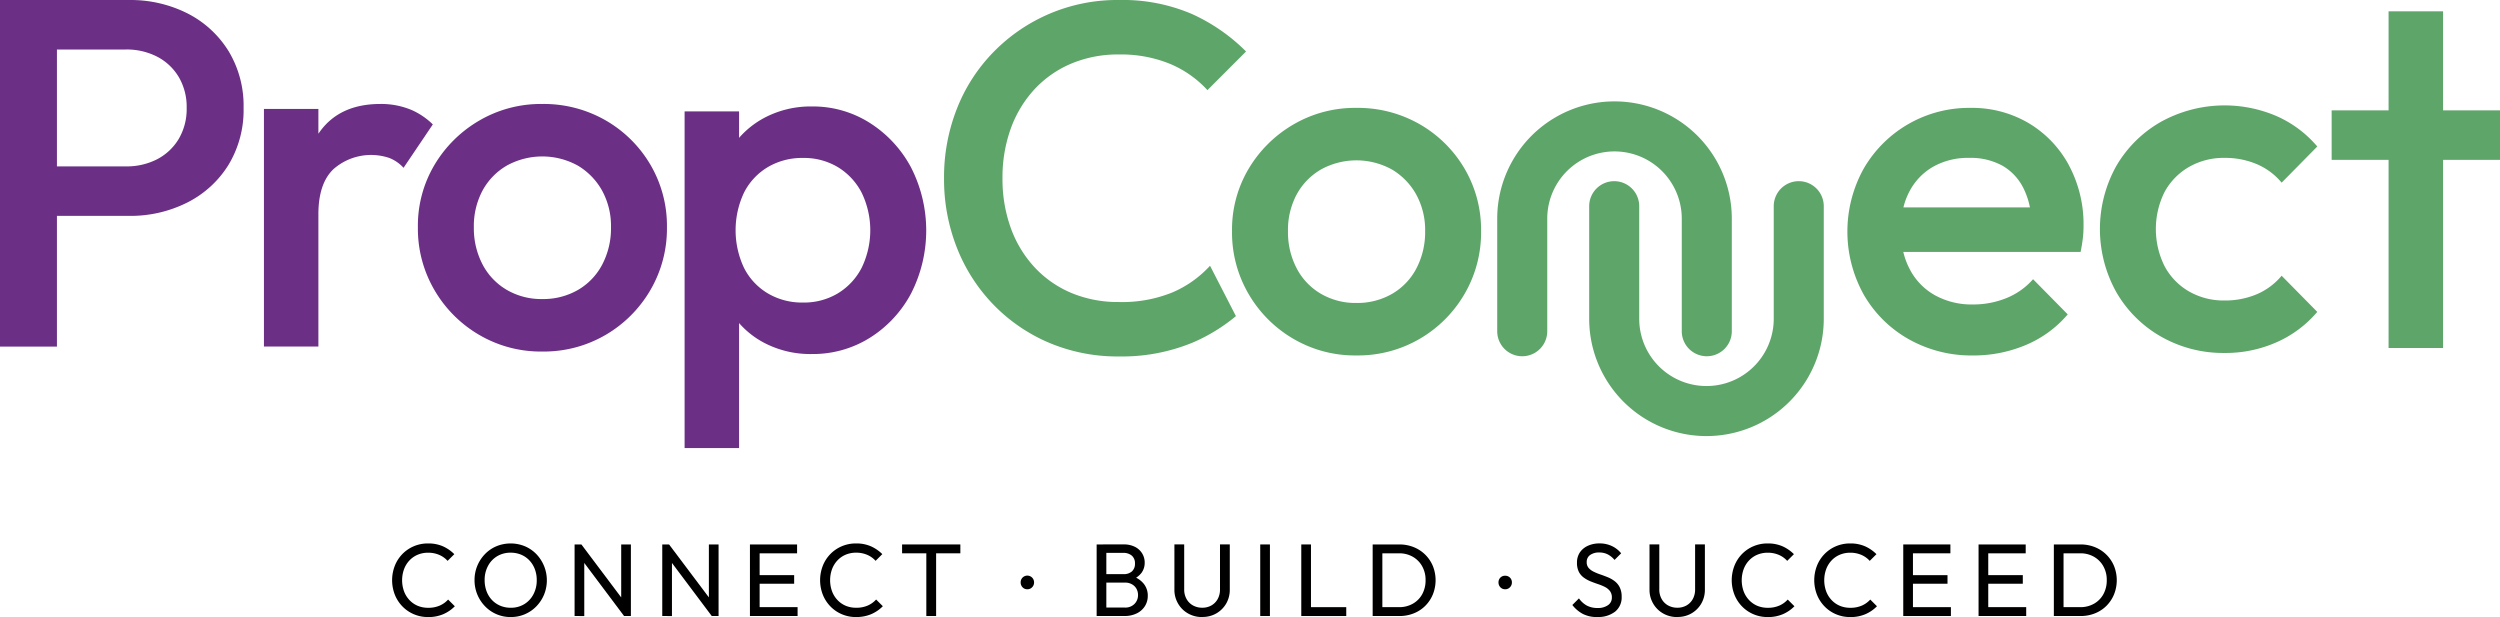
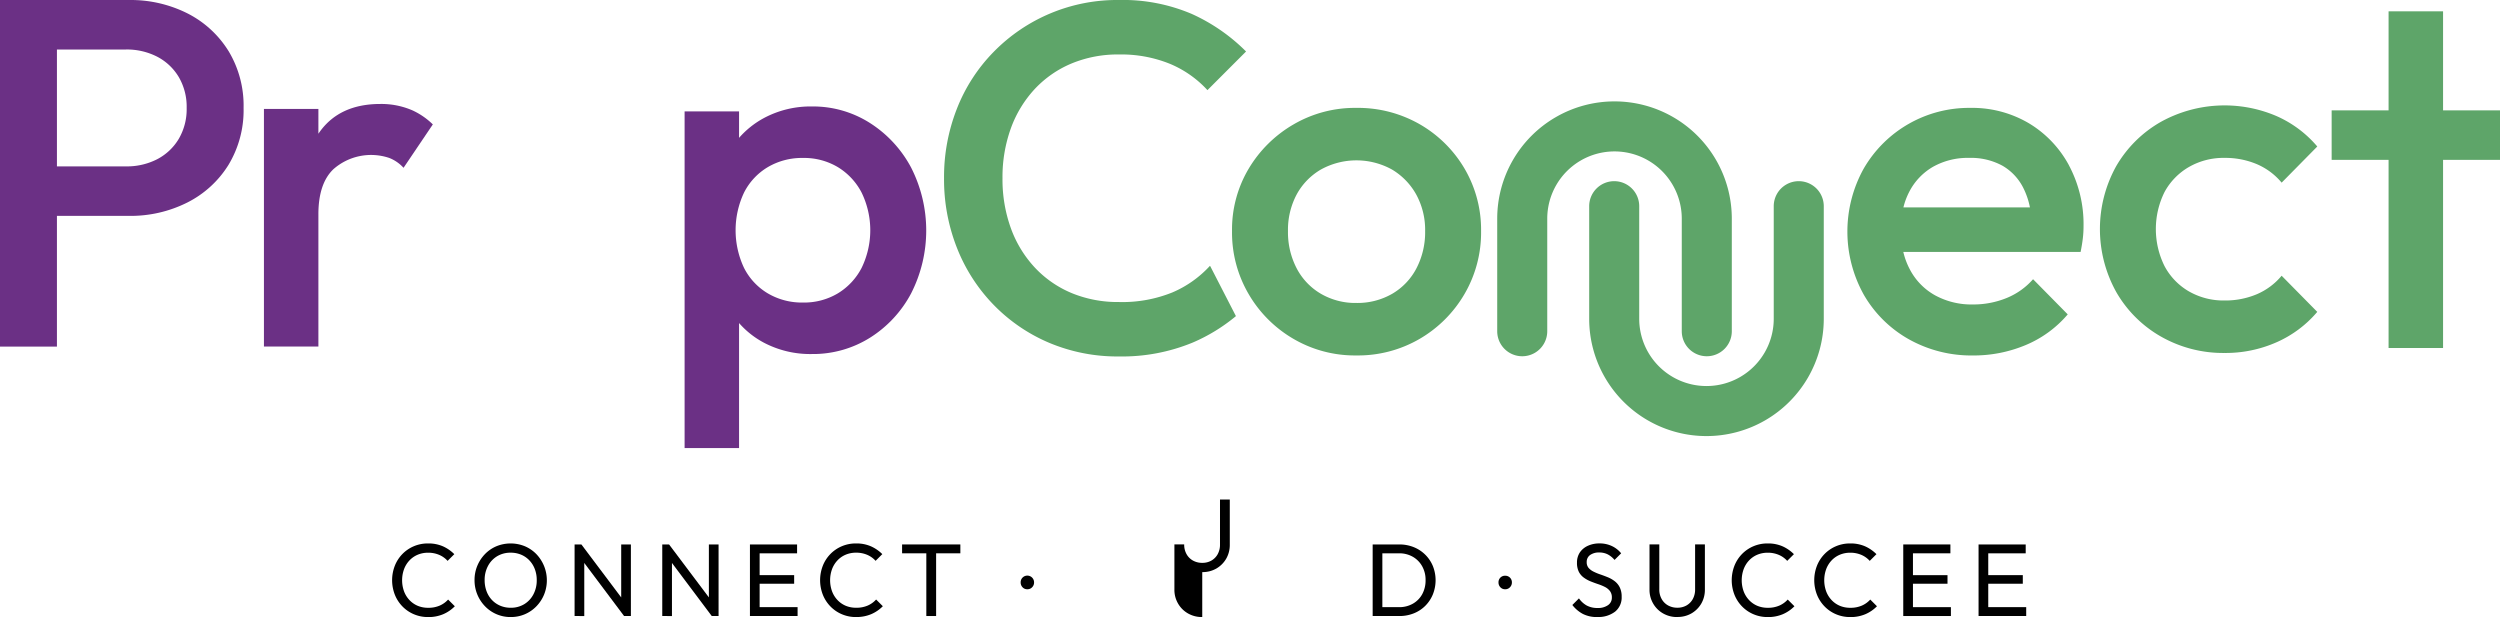
<svg xmlns="http://www.w3.org/2000/svg" width="354.411" height="87.477" viewBox="0 0 354.411 87.477">
  <defs>
    <clipPath id="clip-path">
      <rect id="Rectangle_2" data-name="Rectangle 2" width="354.411" height="87.477" fill="none" />
    </clipPath>
  </defs>
  <g id="Group_1" data-name="Group 1" clip-path="url(#clip-path)">
    <path id="Path_1" data-name="Path 1" d="M313.941,438.422a5.087,5.087,0,0,1-2.034-.4,4.939,4.939,0,0,1-1.631-1.117,5.038,5.038,0,0,1-1.074-1.668,5.661,5.661,0,0,1,0-4.078,5.018,5.018,0,0,1,1.068-1.662,4.963,4.963,0,0,1,1.622-1.111,5.044,5.044,0,0,1,2.016-.4,5.1,5.1,0,0,1,2.122.409,5.377,5.377,0,0,1,1.608,1.111l-.951.951a3.385,3.385,0,0,0-1.185-.848,3.908,3.908,0,0,0-1.594-.308,3.742,3.742,0,0,0-1.462.285,3.442,3.442,0,0,0-1.168.811,3.673,3.673,0,0,0-.768,1.245,4.641,4.641,0,0,0,0,3.127,3.664,3.664,0,0,0,.768,1.242,3.448,3.448,0,0,0,1.168.814,3.783,3.783,0,0,0,1.479.283,3.99,3.99,0,0,0,1.651-.314,3.457,3.457,0,0,0,1.185-.854l.951.951a5.187,5.187,0,0,1-1.645,1.125,5.336,5.336,0,0,1-2.128.408" transform="translate(-253.234 -350.945)" />
    <path id="Path_2" data-name="Path 2" d="M378.881,438.422a5.055,5.055,0,0,1-2.019-.4,4.986,4.986,0,0,1-1.637-1.125,5.272,5.272,0,0,1-1.491-3.707,5.234,5.234,0,0,1,.394-2.039,5.294,5.294,0,0,1,1.088-1.659,4.916,4.916,0,0,1,1.625-1.111,5.327,5.327,0,0,1,4.021,0,4.988,4.988,0,0,1,1.628,1.111,5.376,5.376,0,0,1,1.1,5.746A5.266,5.266,0,0,1,382.5,436.9a4.995,4.995,0,0,1-3.618,1.52m-.029-1.317a3.611,3.611,0,0,0,1.914-.5,3.527,3.527,0,0,0,1.308-1.391,4.207,4.207,0,0,0,.477-2.025,4.344,4.344,0,0,0-.271-1.557,3.692,3.692,0,0,0-.768-1.237,3.439,3.439,0,0,0-1.168-.811,3.812,3.812,0,0,0-1.491-.286,3.637,3.637,0,0,0-1.911.5,3.528,3.528,0,0,0-1.3,1.377,4.158,4.158,0,0,0-.477,2.016,4.477,4.477,0,0,0,.271,1.574A3.644,3.644,0,0,0,376.2,436a3.488,3.488,0,0,0,1.171.811,3.734,3.734,0,0,0,1.485.291" transform="translate(-306.461 -350.945)" />
    <path id="Path_3" data-name="Path 3" d="M452.528,438.94V428.793h.965l.408,1.608v8.54Zm7.017,0-6.229-8.305.177-1.842,6.243,8.305Zm0,0-.408-1.505v-8.642h1.374V438.94Z" transform="translate(-371.072 -351.609)" />
    <path id="Path_4" data-name="Path 4" d="M521.58,438.94V428.793h.965l.409,1.608v8.54Zm7.018,0-6.229-8.305.177-1.842,6.243,8.305Zm0,0-.409-1.505v-8.642h1.374V438.94Z" transform="translate(-427.695 -351.609)" />
    <path id="Path_5" data-name="Path 5" d="M590.632,428.792h1.374v10.147h-1.374Zm.937,0h5.746v1.257h-5.746Zm0,4.355H596.9v1.214h-5.335Zm0,4.535h5.818v1.257h-5.818Z" transform="translate(-484.317 -351.609)" />
    <path id="Path_6" data-name="Path 6" d="M651,438.422a5.089,5.089,0,0,1-2.033-.4,4.939,4.939,0,0,1-1.631-1.117,5.043,5.043,0,0,1-1.074-1.668,5.664,5.664,0,0,1,0-4.078,5.018,5.018,0,0,1,1.068-1.662,4.961,4.961,0,0,1,1.622-1.111,5.043,5.043,0,0,1,2.016-.4,5.1,5.1,0,0,1,2.122.409A5.383,5.383,0,0,1,654.7,429.5l-.951.951a3.382,3.382,0,0,0-1.185-.848,3.908,3.908,0,0,0-1.594-.308,3.74,3.74,0,0,0-1.462.285,3.442,3.442,0,0,0-1.168.811,3.676,3.676,0,0,0-.768,1.245,4.643,4.643,0,0,0,0,3.127,3.667,3.667,0,0,0,.768,1.242,3.448,3.448,0,0,0,1.168.814,3.782,3.782,0,0,0,1.479.283,3.989,3.989,0,0,0,1.651-.314,3.458,3.458,0,0,0,1.185-.854l.951.951a5.189,5.189,0,0,1-1.645,1.125,5.335,5.335,0,0,1-2.128.408" transform="translate(-529.62 -350.945)" />
    <path id="Path_7" data-name="Path 7" d="M710.458,428.792h8.26v1.257h-8.26Zm3.436.291h1.388v9.856h-1.388Z" transform="translate(-582.574 -351.609)" />
    <path id="Path_8" data-name="Path 8" d="M804.8,455.353a.883.883,0,0,1-.686-.286.958.958,0,0,1-.263-.68.93.93,0,0,1,.263-.68.954.954,0,0,1,1.637.68.941.941,0,0,1-.271.68.89.89,0,0,1-.68.286" transform="translate(-659.157 -371.818)" />
-     <path id="Path_9" data-name="Path 9" d="M863.683,428.793h1.374V438.94h-1.374Zm.92,10.147v-1.2h3.073a1.807,1.807,0,0,0,1.374-.52,1.741,1.741,0,0,0,.5-1.248,1.82,1.82,0,0,0-.22-.894,1.639,1.639,0,0,0-.637-.634,1.907,1.907,0,0,0-.985-.243h-3.1V433h2.9a1.7,1.7,0,0,0,1.177-.386,1.426,1.426,0,0,0,.431-1.12,1.4,1.4,0,0,0-.451-1.12,1.815,1.815,0,0,0-1.214-.386H864.6v-1.2h2.882a3.489,3.489,0,0,1,1.659.357,2.538,2.538,0,0,1,1.008.942,2.483,2.483,0,0,1,.346,1.288,2.382,2.382,0,0,1-.446,1.434,2.95,2.95,0,0,1-1.311.965l.117-.44a3.272,3.272,0,0,1,1.528,1.06,2.66,2.66,0,0,1,.549,1.674,2.713,2.713,0,0,1-.394,1.448,2.8,2.8,0,0,1-1.134,1.031,3.823,3.823,0,0,1-1.805.388Z" transform="translate(-708.218 -351.609)" />
-     <path id="Path_10" data-name="Path 10" d="M928.875,439.085a3.956,3.956,0,0,1-2.016-.511,3.764,3.764,0,0,1-1.411-1.4,3.842,3.842,0,0,1-.52-2v-6.389h1.388v6.36a2.713,2.713,0,0,0,.337,1.388,2.346,2.346,0,0,0,.914.908,2.641,2.641,0,0,0,1.308.32,2.557,2.557,0,0,0,1.294-.32,2.338,2.338,0,0,0,.894-.908,2.779,2.779,0,0,0,.328-1.374v-6.375h1.388v6.4a3.892,3.892,0,0,1-.511,1.991,3.827,3.827,0,0,1-1.388,1.388,3.892,3.892,0,0,1-2.005.511" transform="translate(-758.439 -351.609)" />
-     <rect id="Rectangle_1" data-name="Rectangle 1" width="1.374" height="10.147" transform="translate(178.656 77.183)" />
-     <path id="Path_11" data-name="Path 11" d="M1024.857,428.792h1.374v10.147h-1.374Zm.937,8.891h5.438v1.257h-5.438Z" transform="translate(-840.381 -351.609)" />
+     <path id="Path_10" data-name="Path 10" d="M928.875,439.085a3.956,3.956,0,0,1-2.016-.511,3.764,3.764,0,0,1-1.411-1.4,3.842,3.842,0,0,1-.52-2v-6.389h1.388a2.713,2.713,0,0,0,.337,1.388,2.346,2.346,0,0,0,.914.908,2.641,2.641,0,0,0,1.308.32,2.557,2.557,0,0,0,1.294-.32,2.338,2.338,0,0,0,.894-.908,2.779,2.779,0,0,0,.328-1.374v-6.375h1.388v6.4a3.892,3.892,0,0,1-.511,1.991,3.827,3.827,0,0,1-1.388,1.388,3.892,3.892,0,0,1-2.005.511" transform="translate(-758.439 -351.609)" />
    <path id="Path_12" data-name="Path 12" d="M1081.073,428.793h1.374V438.94h-1.374Zm.906,10.147v-1.257h2.822a3.872,3.872,0,0,0,1.968-.491,3.439,3.439,0,0,0,1.331-1.351,4.06,4.06,0,0,0,.474-1.991,3.914,3.914,0,0,0-.483-1.965,3.514,3.514,0,0,0-1.328-1.345,3.833,3.833,0,0,0-1.962-.491h-2.807v-1.257h2.839a5.43,5.43,0,0,1,2.054.38,4.9,4.9,0,0,1,2.719,2.676,5.413,5.413,0,0,1,0,4.027,4.945,4.945,0,0,1-1.074,1.617,4.812,4.812,0,0,1-1.631,1.068,5.385,5.385,0,0,1-2.039.38Z" transform="translate(-886.478 -351.609)" />
    <path id="Path_13" data-name="Path 13" d="M1181.127,455.353a.882.882,0,0,1-.685-.286.958.958,0,0,1-.263-.68.931.931,0,0,1,.263-.68.912.912,0,0,1,.685-.271.928.928,0,0,1,.951.951.942.942,0,0,1-.271.68.891.891,0,0,1-.68.286" transform="translate(-967.745 -371.818)" />
    <path id="Path_14" data-name="Path 14" d="M1241.879,438.422a4.388,4.388,0,0,1-2.034-.437,4.619,4.619,0,0,1-1.505-1.274l.937-.937a3.3,3.3,0,0,0,1.111,1.017,3.157,3.157,0,0,0,1.548.345,2.424,2.424,0,0,0,1.457-.4,1.258,1.258,0,0,0,.548-1.08,1.47,1.47,0,0,0-.271-.922,2.092,2.092,0,0,0-.708-.577,6.8,6.8,0,0,0-.965-.4c-.351-.117-.7-.246-1.054-.388a4.517,4.517,0,0,1-.971-.534,2.353,2.353,0,0,1-.711-.825,2.811,2.811,0,0,1-.263-1.294,2.546,2.546,0,0,1,.417-1.471,2.72,2.72,0,0,1,1.142-.934,3.872,3.872,0,0,1,1.628-.329,4.015,4.015,0,0,1,1.785.386,3.7,3.7,0,0,1,1.288,1.017l-.937.937a3.226,3.226,0,0,0-.974-.791,2.612,2.612,0,0,0-1.191-.263,2.136,2.136,0,0,0-1.3.36,1.173,1.173,0,0,0-.48,1,1.229,1.229,0,0,0,.268.828,2.227,2.227,0,0,0,.711.531,7.133,7.133,0,0,0,.971.4c.357.123.709.257,1.06.4a4.181,4.181,0,0,1,.965.557,2.472,2.472,0,0,1,.708.868,2.922,2.922,0,0,1,.271,1.34,2.566,2.566,0,0,1-.928,2.1,3.872,3.872,0,0,1-2.522.76" transform="translate(-1015.437 -350.945)" />
    <path id="Path_15" data-name="Path 15" d="M1303.057,439.085a3.956,3.956,0,0,1-2.016-.511,3.762,3.762,0,0,1-1.411-1.4,3.842,3.842,0,0,1-.52-2v-6.389h1.388v6.36a2.714,2.714,0,0,0,.337,1.388,2.346,2.346,0,0,0,.914.908,2.641,2.641,0,0,0,1.308.32,2.557,2.557,0,0,0,1.294-.32,2.339,2.339,0,0,0,.894-.908,2.775,2.775,0,0,0,.328-1.374v-6.375h1.388v6.4a3.888,3.888,0,0,1-.511,1.991,3.829,3.829,0,0,1-1.388,1.388,3.893,3.893,0,0,1-2.005.511" transform="translate(-1065.268 -351.609)" />
    <path id="Path_16" data-name="Path 16" d="M1368.98,438.422a5.088,5.088,0,0,1-2.033-.4,4.94,4.94,0,0,1-1.631-1.117,5.043,5.043,0,0,1-1.074-1.668,5.665,5.665,0,0,1,0-4.078,5.018,5.018,0,0,1,1.068-1.662,4.96,4.96,0,0,1,1.622-1.111,5.044,5.044,0,0,1,2.016-.4,5.1,5.1,0,0,1,2.122.409,5.386,5.386,0,0,1,1.608,1.111l-.951.951a3.379,3.379,0,0,0-1.185-.848,3.909,3.909,0,0,0-1.594-.308,3.743,3.743,0,0,0-1.462.285,3.445,3.445,0,0,0-1.168.811,3.675,3.675,0,0,0-.768,1.245,4.647,4.647,0,0,0,0,3.127,3.667,3.667,0,0,0,.768,1.242,3.451,3.451,0,0,0,1.168.814,3.784,3.784,0,0,0,1.479.283,3.988,3.988,0,0,0,1.651-.314,3.458,3.458,0,0,0,1.185-.854l.951.951a5.191,5.191,0,0,1-1.645,1.125,5.334,5.334,0,0,1-2.128.408" transform="translate(-1118.365 -350.945)" />
    <path id="Path_17" data-name="Path 17" d="M1433.97,438.422a5.089,5.089,0,0,1-2.034-.4,4.935,4.935,0,0,1-1.63-1.117,5.04,5.04,0,0,1-1.074-1.668,5.665,5.665,0,0,1,0-4.078,5.021,5.021,0,0,1,1.068-1.662,4.962,4.962,0,0,1,1.623-1.111,5.042,5.042,0,0,1,2.016-.4,5.1,5.1,0,0,1,2.122.409,5.384,5.384,0,0,1,1.608,1.111l-.951.951a3.385,3.385,0,0,0-1.185-.848,3.91,3.91,0,0,0-1.594-.308,3.741,3.741,0,0,0-1.462.285,3.446,3.446,0,0,0-1.169.811,3.675,3.675,0,0,0-.768,1.245,4.643,4.643,0,0,0,0,3.127,3.666,3.666,0,0,0,.768,1.242,3.453,3.453,0,0,0,1.169.814,3.783,3.783,0,0,0,1.479.283,3.99,3.99,0,0,0,1.651-.314,3.463,3.463,0,0,0,1.185-.854l.951.951a5.191,5.191,0,0,1-1.645,1.125,5.336,5.336,0,0,1-2.128.408" transform="translate(-1171.656 -350.945)" />
    <path id="Path_18" data-name="Path 18" d="M1498.951,428.792h1.374v10.147h-1.374Zm.937,0h5.746v1.257h-5.746Zm0,4.355h5.335v1.214h-5.335Zm0,4.535h5.818v1.257h-5.818Z" transform="translate(-1229.137 -351.609)" />
    <path id="Path_19" data-name="Path 19" d="M1558.261,428.792h1.374v10.147h-1.374Zm.936,0h5.747v1.257H1559.2Zm0,4.355h5.336v1.214H1559.2Zm0,4.535h5.818v1.257H1559.2Z" transform="translate(-1277.771 -351.609)" />
-     <path id="Path_20" data-name="Path 20" d="M1617.555,428.793h1.374V438.94h-1.374Zm.905,10.147v-1.257h2.822a3.871,3.871,0,0,0,1.968-.491,3.44,3.44,0,0,0,1.331-1.351,4.063,4.063,0,0,0,.474-1.991,3.913,3.913,0,0,0-.483-1.965,3.513,3.513,0,0,0-1.328-1.345,3.833,3.833,0,0,0-1.962-.491h-2.807v-1.257h2.839a5.43,5.43,0,0,1,2.053.38,4.9,4.9,0,0,1,2.719,2.676,5.41,5.41,0,0,1,0,4.027,4.941,4.941,0,0,1-1.074,1.617,4.815,4.815,0,0,1-1.631,1.068,5.386,5.386,0,0,1-2.039.38Z" transform="translate(-1326.392 -351.609)" />
    <path id="Path_21" data-name="Path 21" d="M781.191,37.691a15.417,15.417,0,0,1-5.3,3.757,18.912,18.912,0,0,1-7.614,1.368,17.1,17.1,0,0,1-6.669-1.262,15.12,15.12,0,0,1-5.231-3.616,16.319,16.319,0,0,1-3.4-5.578,20.346,20.346,0,0,1-1.19-7.092,20.362,20.362,0,0,1,1.19-7.088,16.379,16.379,0,0,1,3.4-5.58,15.135,15.135,0,0,1,5.231-3.613,17.1,17.1,0,0,1,6.669-1.265,18.4,18.4,0,0,1,7.265,1.334,15.128,15.128,0,0,1,5.3,3.721L786.316,7.3a25.909,25.909,0,0,0-7.72-5.335A24.939,24.939,0,0,0,768.278,0a24.484,24.484,0,0,0-17.759,7.371,23.965,23.965,0,0,0-5.193,8.035,26.458,26.458,0,0,0-1.825,9.86,26.44,26.44,0,0,0,1.825,9.862,24.333,24.333,0,0,0,5.193,8.075,24.03,24.03,0,0,0,7.9,5.4,24.914,24.914,0,0,0,9.862,1.93,26.284,26.284,0,0,0,10.458-1.964,24.89,24.89,0,0,0,6.14-3.755l-3.643-7.087Z" transform="translate(-609.669 0)" fill="#5ea569" />
    <path id="Path_22" data-name="Path 22" d="M32.393,7.239A14.6,14.6,0,0,0,26.566,1.9,17.933,17.933,0,0,0,18.25.01H0V49.141H8.071V30.612H18.25a17.912,17.912,0,0,0,8.316-1.9,14.57,14.57,0,0,0,5.827-5.333,14.976,14.976,0,0,0,2.138-8.073,14.97,14.97,0,0,0-2.138-8.071M25.339,19.7a7.688,7.688,0,0,1-3.053,2.878,9.4,9.4,0,0,1-4.459,1.017H8.071V7.026h9.756a9.406,9.406,0,0,1,4.459,1.021,7.7,7.7,0,0,1,3.053,2.876,8.331,8.331,0,0,1,1.123,4.387A8.322,8.322,0,0,1,25.339,19.7" transform="translate(0 -0.008)" fill="#6b3085" />
    <path id="Path_23" data-name="Path 23" d="M231.811,84.8l-4.149,6.147a5.379,5.379,0,0,0-2.032-1.4,8.068,8.068,0,0,0-7.931,1.615q-2.109,2.036-2.108,6.386v18.74h-7.72V82.6h7.72v3.517c.058-.086.117-.171.178-.256q2.84-3.964,8.6-3.964a11.066,11.066,0,0,1,4.565.911,10.207,10.207,0,0,1,2.882,1.989" transform="translate(-170.454 -67.158)" fill="#6b3085" />
-     <path id="Path_24" data-name="Path 24" d="M346.739,116.991a17.235,17.235,0,0,1-8.914-2.353,17.543,17.543,0,0,1-6.352-6.352,17.234,17.234,0,0,1-2.353-8.914,16.862,16.862,0,0,1,2.353-8.842,17.739,17.739,0,0,1,6.352-6.283,17.259,17.259,0,0,1,8.914-2.351,17.6,17.6,0,0,1,8.985,2.316,17.419,17.419,0,0,1,6.352,6.28,17.112,17.112,0,0,1,2.351,8.879,17.286,17.286,0,0,1-2.351,8.914,17.588,17.588,0,0,1-6.352,6.352,17.375,17.375,0,0,1-8.985,2.353m0-7.44a9.872,9.872,0,0,0,5.09-1.3,8.984,8.984,0,0,0,3.439-3.616,11.08,11.08,0,0,0,1.228-5.264,10.436,10.436,0,0,0-1.262-5.192,9.456,9.456,0,0,0-3.442-3.547,10.424,10.424,0,0,0-10.07,0,9.128,9.128,0,0,0-3.441,3.547,10.667,10.667,0,0,0-1.228,5.192,11.08,11.08,0,0,0,1.228,5.264,8.992,8.992,0,0,0,3.441,3.616,9.72,9.72,0,0,0,5.018,1.3" transform="translate(-269.878 -67.155)" fill="#6b3085" />
    <path id="Path_25" data-name="Path 25" d="M571.284,92.517a16.867,16.867,0,0,0-5.827-6.316,15.013,15.013,0,0,0-8.248-2.351A14,14,0,0,0,550.4,85.5a12.679,12.679,0,0,0-3.51,2.8V84.552h-7.72v47.727h7.72V114.555a12.4,12.4,0,0,0,3.442,2.74,14.1,14.1,0,0,0,6.878,1.651,15.2,15.2,0,0,0,8.248-2.317,16.587,16.587,0,0,0,5.827-6.284,19.648,19.648,0,0,0,0-17.827m-7.02,14.215a9.135,9.135,0,0,1-3.371,3.613,9.312,9.312,0,0,1-4.947,1.3,9.493,9.493,0,0,1-4.982-1.3,8.826,8.826,0,0,1-3.371-3.613,12.521,12.521,0,0,1,0-10.67,8.842,8.842,0,0,1,3.371-3.614,9.525,9.525,0,0,1,4.982-1.3,9.343,9.343,0,0,1,4.947,1.3,9.152,9.152,0,0,1,3.371,3.614,12.207,12.207,0,0,1,0,10.67" transform="translate(-442.118 -68.757)" fill="#6b3085" />
    <path id="Path_26" data-name="Path 26" d="M987.931,120.063a17.235,17.235,0,0,1-8.914-2.353,17.545,17.545,0,0,1-6.352-6.352,17.235,17.235,0,0,1-2.353-8.914,16.862,16.862,0,0,1,2.353-8.842,17.74,17.74,0,0,1,6.352-6.283,17.258,17.258,0,0,1,8.914-2.35,17.6,17.6,0,0,1,8.985,2.316,17.419,17.419,0,0,1,6.351,6.28,17.111,17.111,0,0,1,2.351,8.879,17.286,17.286,0,0,1-2.351,8.914,17.589,17.589,0,0,1-6.351,6.352,17.377,17.377,0,0,1-8.985,2.353m0-7.44a9.872,9.872,0,0,0,5.089-1.3,8.982,8.982,0,0,0,3.439-3.616,11.078,11.078,0,0,0,1.228-5.264,10.435,10.435,0,0,0-1.262-5.192,9.455,9.455,0,0,0-3.442-3.547,10.424,10.424,0,0,0-10.07,0,9.127,9.127,0,0,0-3.442,3.547,10.668,10.668,0,0,0-1.228,5.192,11.08,11.08,0,0,0,1.228,5.264,8.99,8.99,0,0,0,3.442,3.616,9.719,9.719,0,0,0,5.018,1.3" transform="translate(-795.654 -69.674)" fill="#5ea569" />
    <path id="Path_27" data-name="Path 27" d="M1486.37,93.111a15.482,15.482,0,0,0-5.686-5.965,15.806,15.806,0,0,0-8.318-2.176,17.234,17.234,0,0,0-15.09,8.6,18.384,18.384,0,0,0,.036,17.932,16.946,16.946,0,0,0,6.387,6.284,18.129,18.129,0,0,0,9.09,2.282,19.033,19.033,0,0,0,7.441-1.474,15.785,15.785,0,0,0,5.965-4.352l-4.914-4.984a9.995,9.995,0,0,1-3.757,2.668,12.476,12.476,0,0,1-4.806.911,10.72,10.72,0,0,1-5.335-1.3,8.917,8.917,0,0,1-3.578-3.685,10.319,10.319,0,0,1-.918-2.459h25.134c.14-.7.247-1.343.315-1.928a14.475,14.475,0,0,0,.1-1.723,17.722,17.722,0,0,0-2.07-8.631m-23.465,5.967a9.89,9.89,0,0,1,.828-2.214,8.659,8.659,0,0,1,3.37-3.544,10.025,10.025,0,0,1,5.125-1.262,9.307,9.307,0,0,1,4.738,1.121,7.526,7.526,0,0,1,2.982,3.231,10.643,10.643,0,0,1,.893,2.668Z" transform="translate(-1193.065 -69.675)" fill="#5ea569" />
    <path id="Path_28" data-name="Path 28" d="M1671.532,118.111a17.813,17.813,0,0,1-9.02-2.316,16.985,16.985,0,0,1-6.352-6.318,18.38,18.38,0,0,1,0-17.865,17.055,17.055,0,0,1,6.352-6.28,18.668,18.668,0,0,1,16.356-.808,16.033,16.033,0,0,1,5.789,4.318l-5.052,5.124a9.321,9.321,0,0,0-3.544-2.633,11.486,11.486,0,0,0-4.53-.877,9.851,9.851,0,0,0-5.087,1.3A9.128,9.128,0,0,0,1663,95.3a11.824,11.824,0,0,0,0,10.493,9.06,9.06,0,0,0,3.442,3.579,9.855,9.855,0,0,0,5.087,1.3,11.486,11.486,0,0,0,4.53-.877,9.325,9.325,0,0,0,3.544-2.633l5.052,5.124a16.025,16.025,0,0,1-5.789,4.315,17.869,17.869,0,0,1-7.337,1.511" transform="translate(-1356.149 -68.073)" fill="#5ea569" />
    <path id="Path_29" data-name="Path 29" d="M1860.206,22.96v7.016h-8.071V56.649h-7.724V29.976h-8.071V22.96h8.071V8.92h7.724V22.96Z" transform="translate(-1505.795 -7.314)" fill="#5ea569" />
    <path id="Path_30" data-name="Path 30" d="M1212.42,96.48v15.955a3.546,3.546,0,0,1-3.546,3.546h0a3.547,3.547,0,0,1-3.547-3.546V96.479a9.535,9.535,0,1,0-19.07,0v15.956a3.546,3.546,0,1,1-7.093,0V96.48a16.628,16.628,0,1,1,33.256,0" transform="translate(-966.912 -65.478)" fill="#5ea569" />
    <path id="Path_31" data-name="Path 31" d="M1251.6,162.2V146.24a3.546,3.546,0,0,1,3.546-3.546h0a3.546,3.546,0,0,1,3.546,3.546V162.2a9.535,9.535,0,0,0,19.07,0V146.24a3.546,3.546,0,1,1,7.093,0V162.2a16.628,16.628,0,1,1-33.256,0" transform="translate(-1026.309 -117.009)" fill="#5ea569" />
  </g>
</svg>